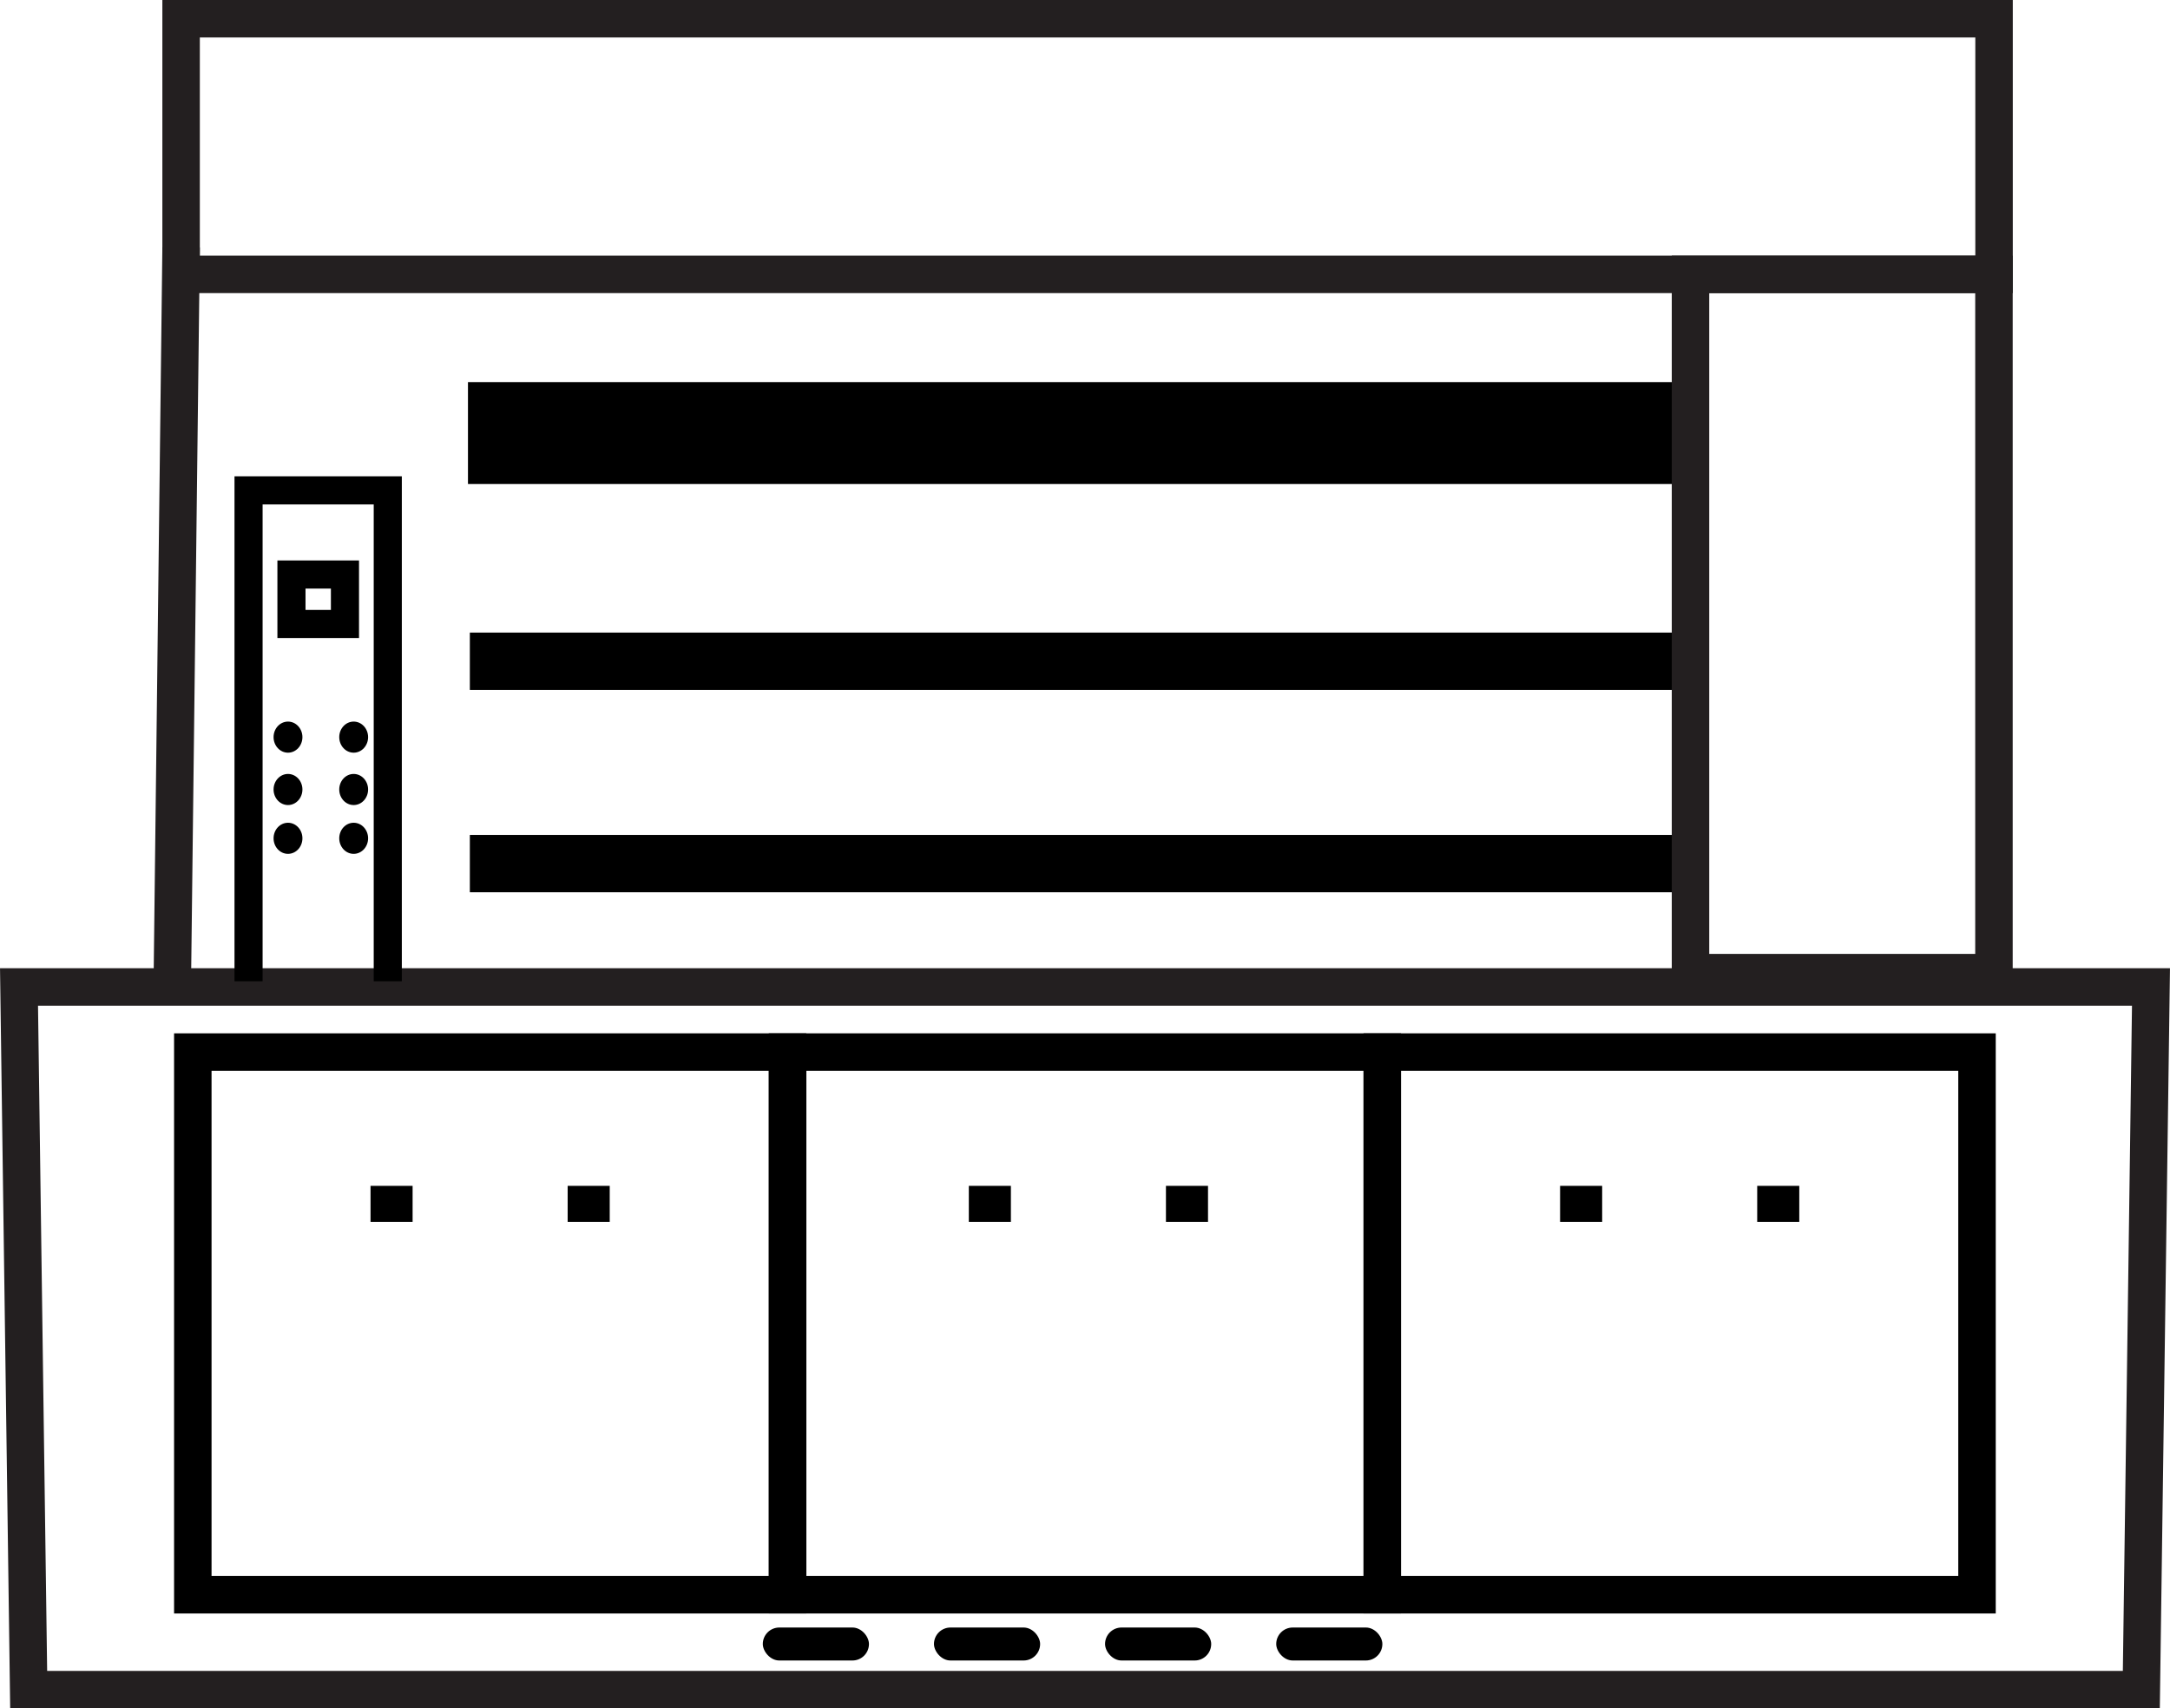
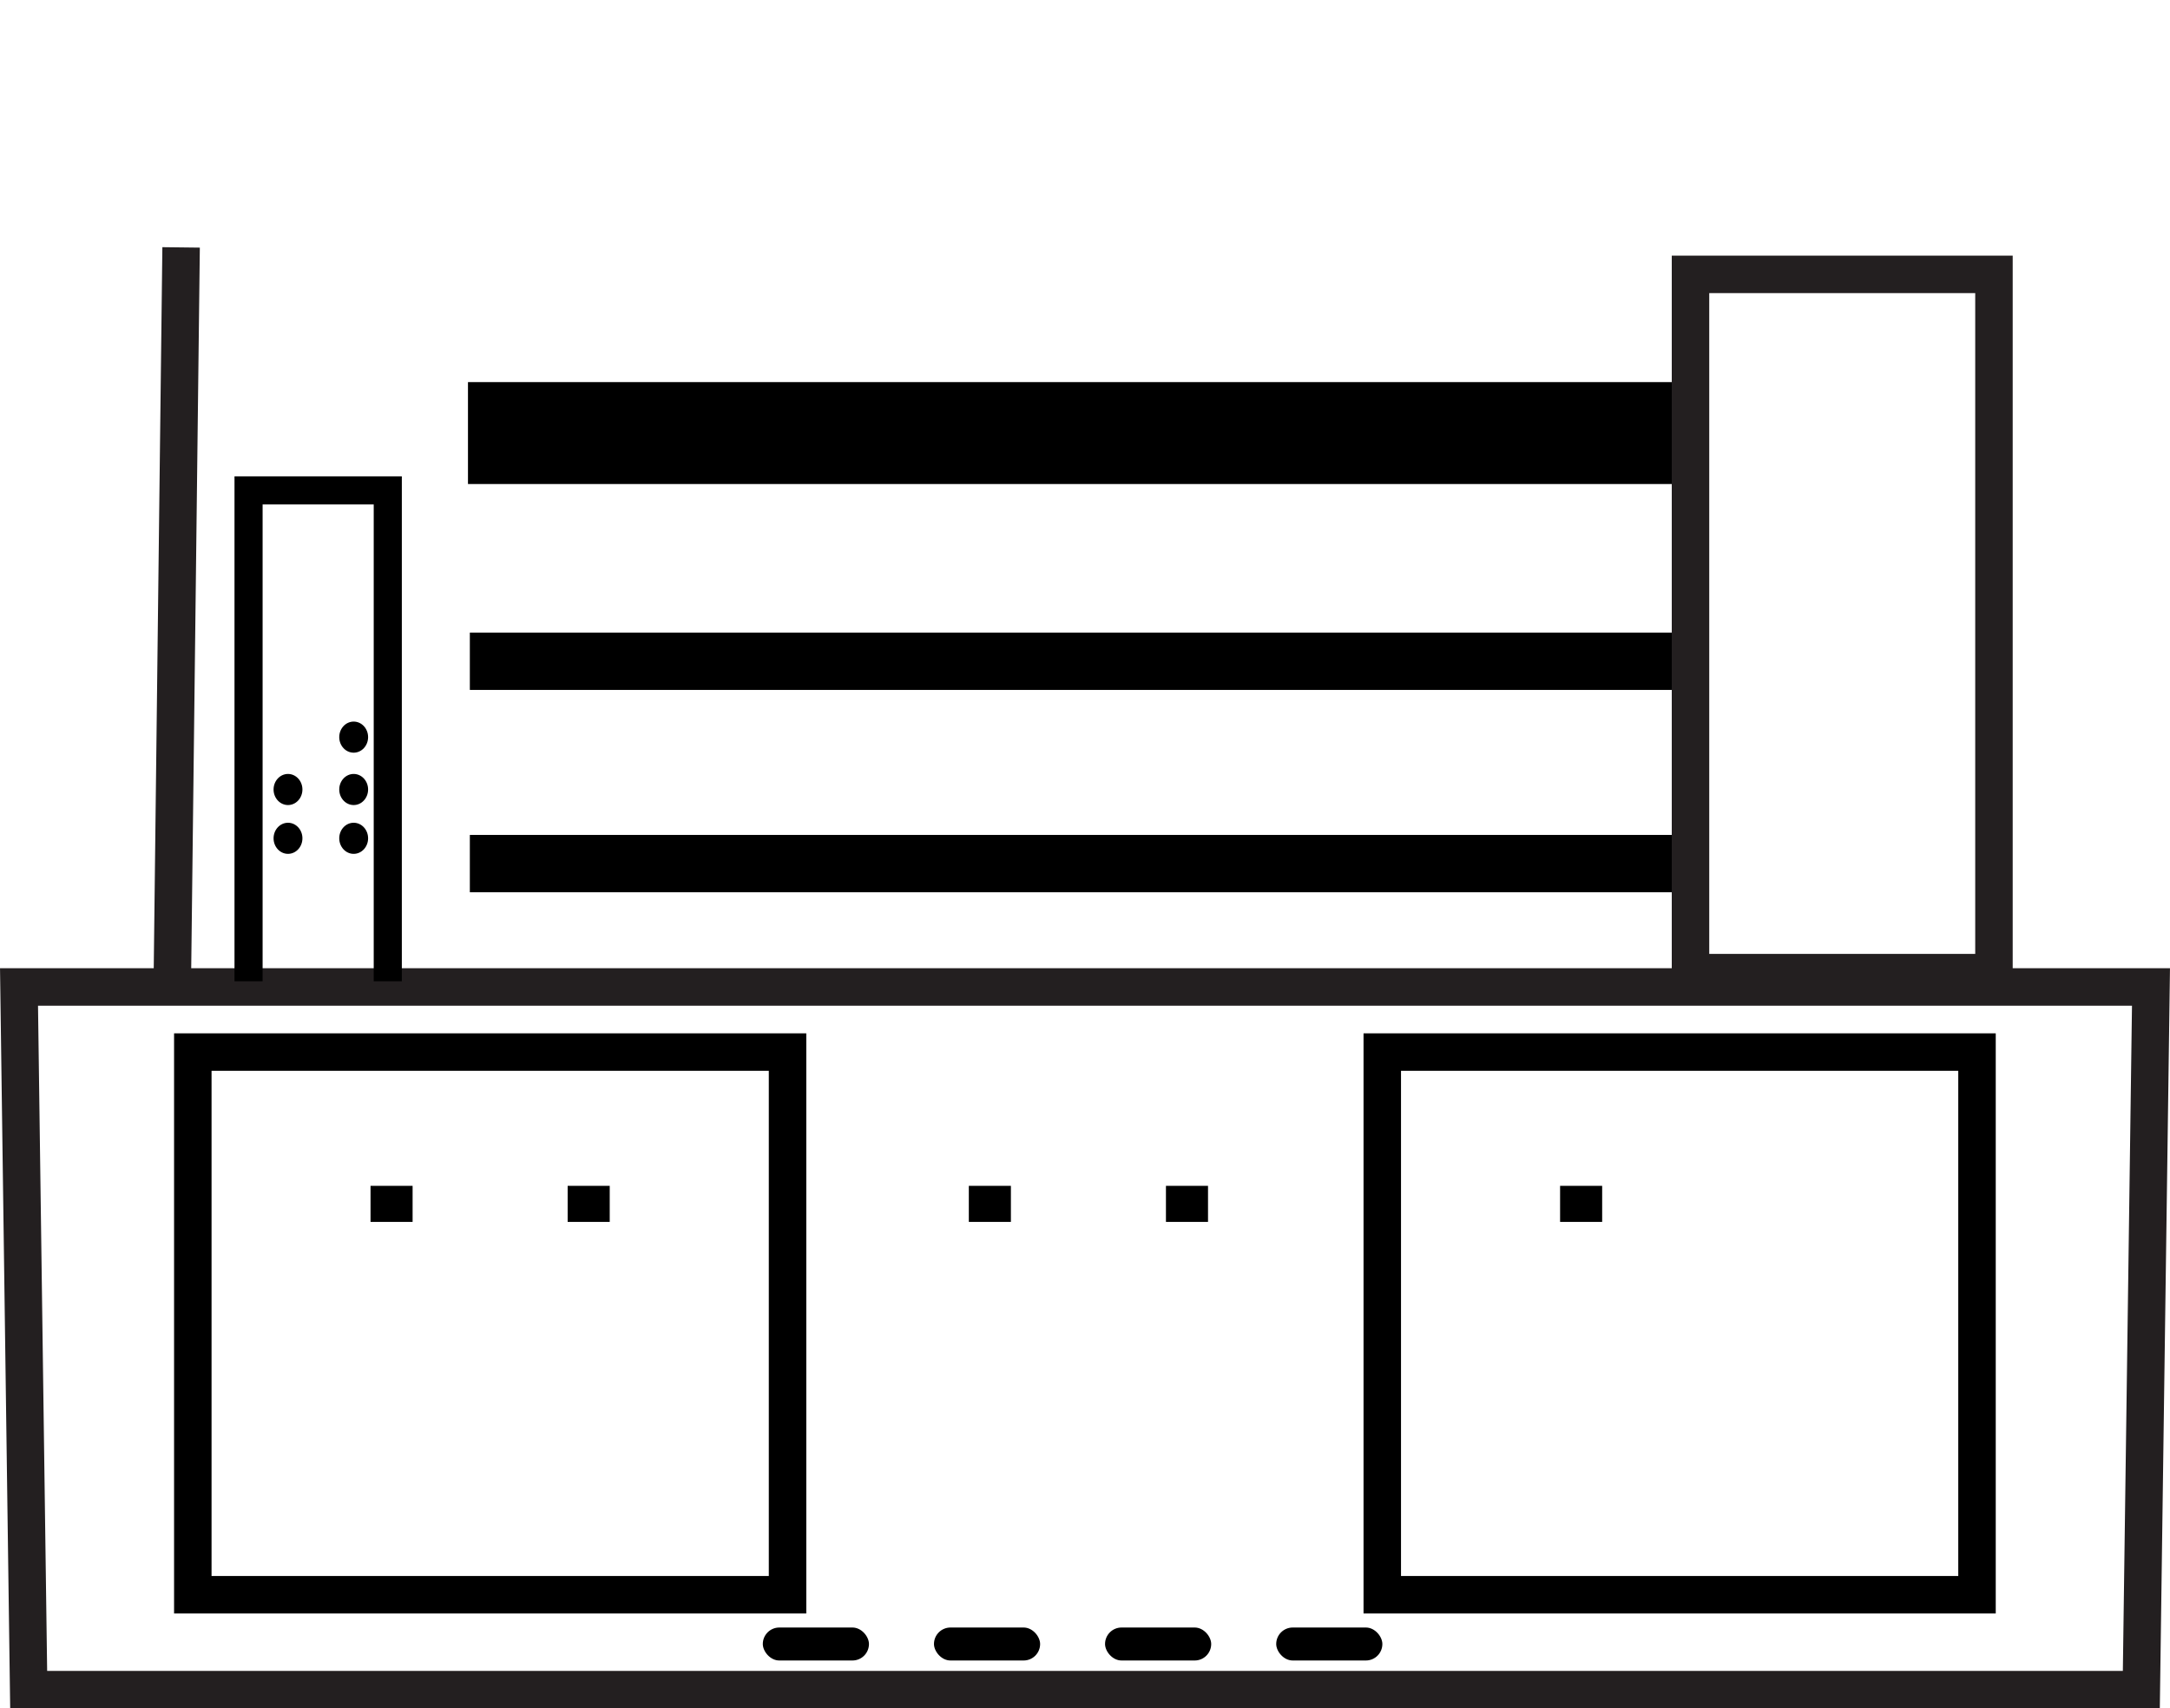
<svg xmlns="http://www.w3.org/2000/svg" id="Layer_2" data-name="Layer 2" viewBox="0 0 231.62 182.37">
  <defs>
    <style>
      .cls-1 {
        stroke: #231f20;
      }

      .cls-1, .cls-2 {
        stroke-width: 4px;
      }

      .cls-1, .cls-2, .cls-3 {
        fill: none;
        stroke-miterlimit: 10;
      }

      .cls-2, .cls-3 {
        stroke: #000;
      }

      .cls-3 {
        stroke-width: 3px;
      }
    </style>
  </defs>
  <g id="Layer_1-2" data-name="Layer 1">
    <g>
-       <rect class="cls-1" x="19.33" y="2" width="193.51" height="27.29" />
      <polygon class="cls-1" points="229.59 105.36 228.56 180.37 3.06 180.37 2.03 105.36 229.59 105.36" />
      <polyline class="cls-3" points="41.39 104.75 41.39 52.35 26.53 52.35 26.53 104.75" />
-       <rect class="cls-3" x="31.11" y="61.33" width="5.71" height="5.28" />
      <rect class="cls-2" x="20.58" y="112.31" width="63.48" height="57.93" />
-       <rect class="cls-2" x="84.06" y="112.31" width="63.48" height="57.93" />
      <rect class="cls-2" x="147.54" y="112.31" width="63.48" height="57.93" />
      <rect x="166.52" y="126.59" width="4.49" height="3.85" />
-       <rect x="187.56" y="126.59" width="4.49" height="3.85" />
      <rect x="103.41" y="126.59" width="4.49" height="3.85" />
      <rect x="124.45" y="126.59" width="4.49" height="3.85" />
      <rect x="39.55" y="126.59" width="4.49" height="3.85" />
      <rect x="60.59" y="126.59" width="4.49" height="3.85" />
-       <ellipse cx="30.74" cy="78.69" rx="1.54" ry="1.66" />
      <ellipse cx="37.75" cy="78.69" rx="1.54" ry="1.66" />
      <ellipse cx="30.74" cy="84.28" rx="1.54" ry="1.66" />
      <ellipse cx="37.75" cy="84.28" rx="1.54" ry="1.66" />
      <ellipse cx="30.74" cy="89.49" rx="1.54" ry="1.66" />
      <ellipse cx="37.75" cy="89.49" rx="1.54" ry="1.66" />
      <rect x="49.95" y="40.79" width="130.49" height="10.88" />
      <rect x="50.15" y="67.53" width="130.49" height="6.12" />
      <rect x="50.15" y="89.13" width="130.49" height="6.12" />
      <rect x="81.42" y="173.74" width="11.33" height="3.52" rx="1.76" ry="1.76" />
      <rect x="99.69" y="173.74" width="11.33" height="3.52" rx="1.76" ry="1.76" />
      <rect x="117.95" y="173.74" width="11.33" height="3.52" rx="1.76" ry="1.76" />
      <rect x="136.22" y="173.74" width="11.33" height="3.52" rx="1.76" ry="1.76" />
      <line class="cls-1" x1="18.38" y1="105.86" x2="19.33" y2="26.41" />
      <rect class="cls-1" x="180.44" y="29.29" width="32.39" height="74.54" />
    </g>
  </g>
</svg>